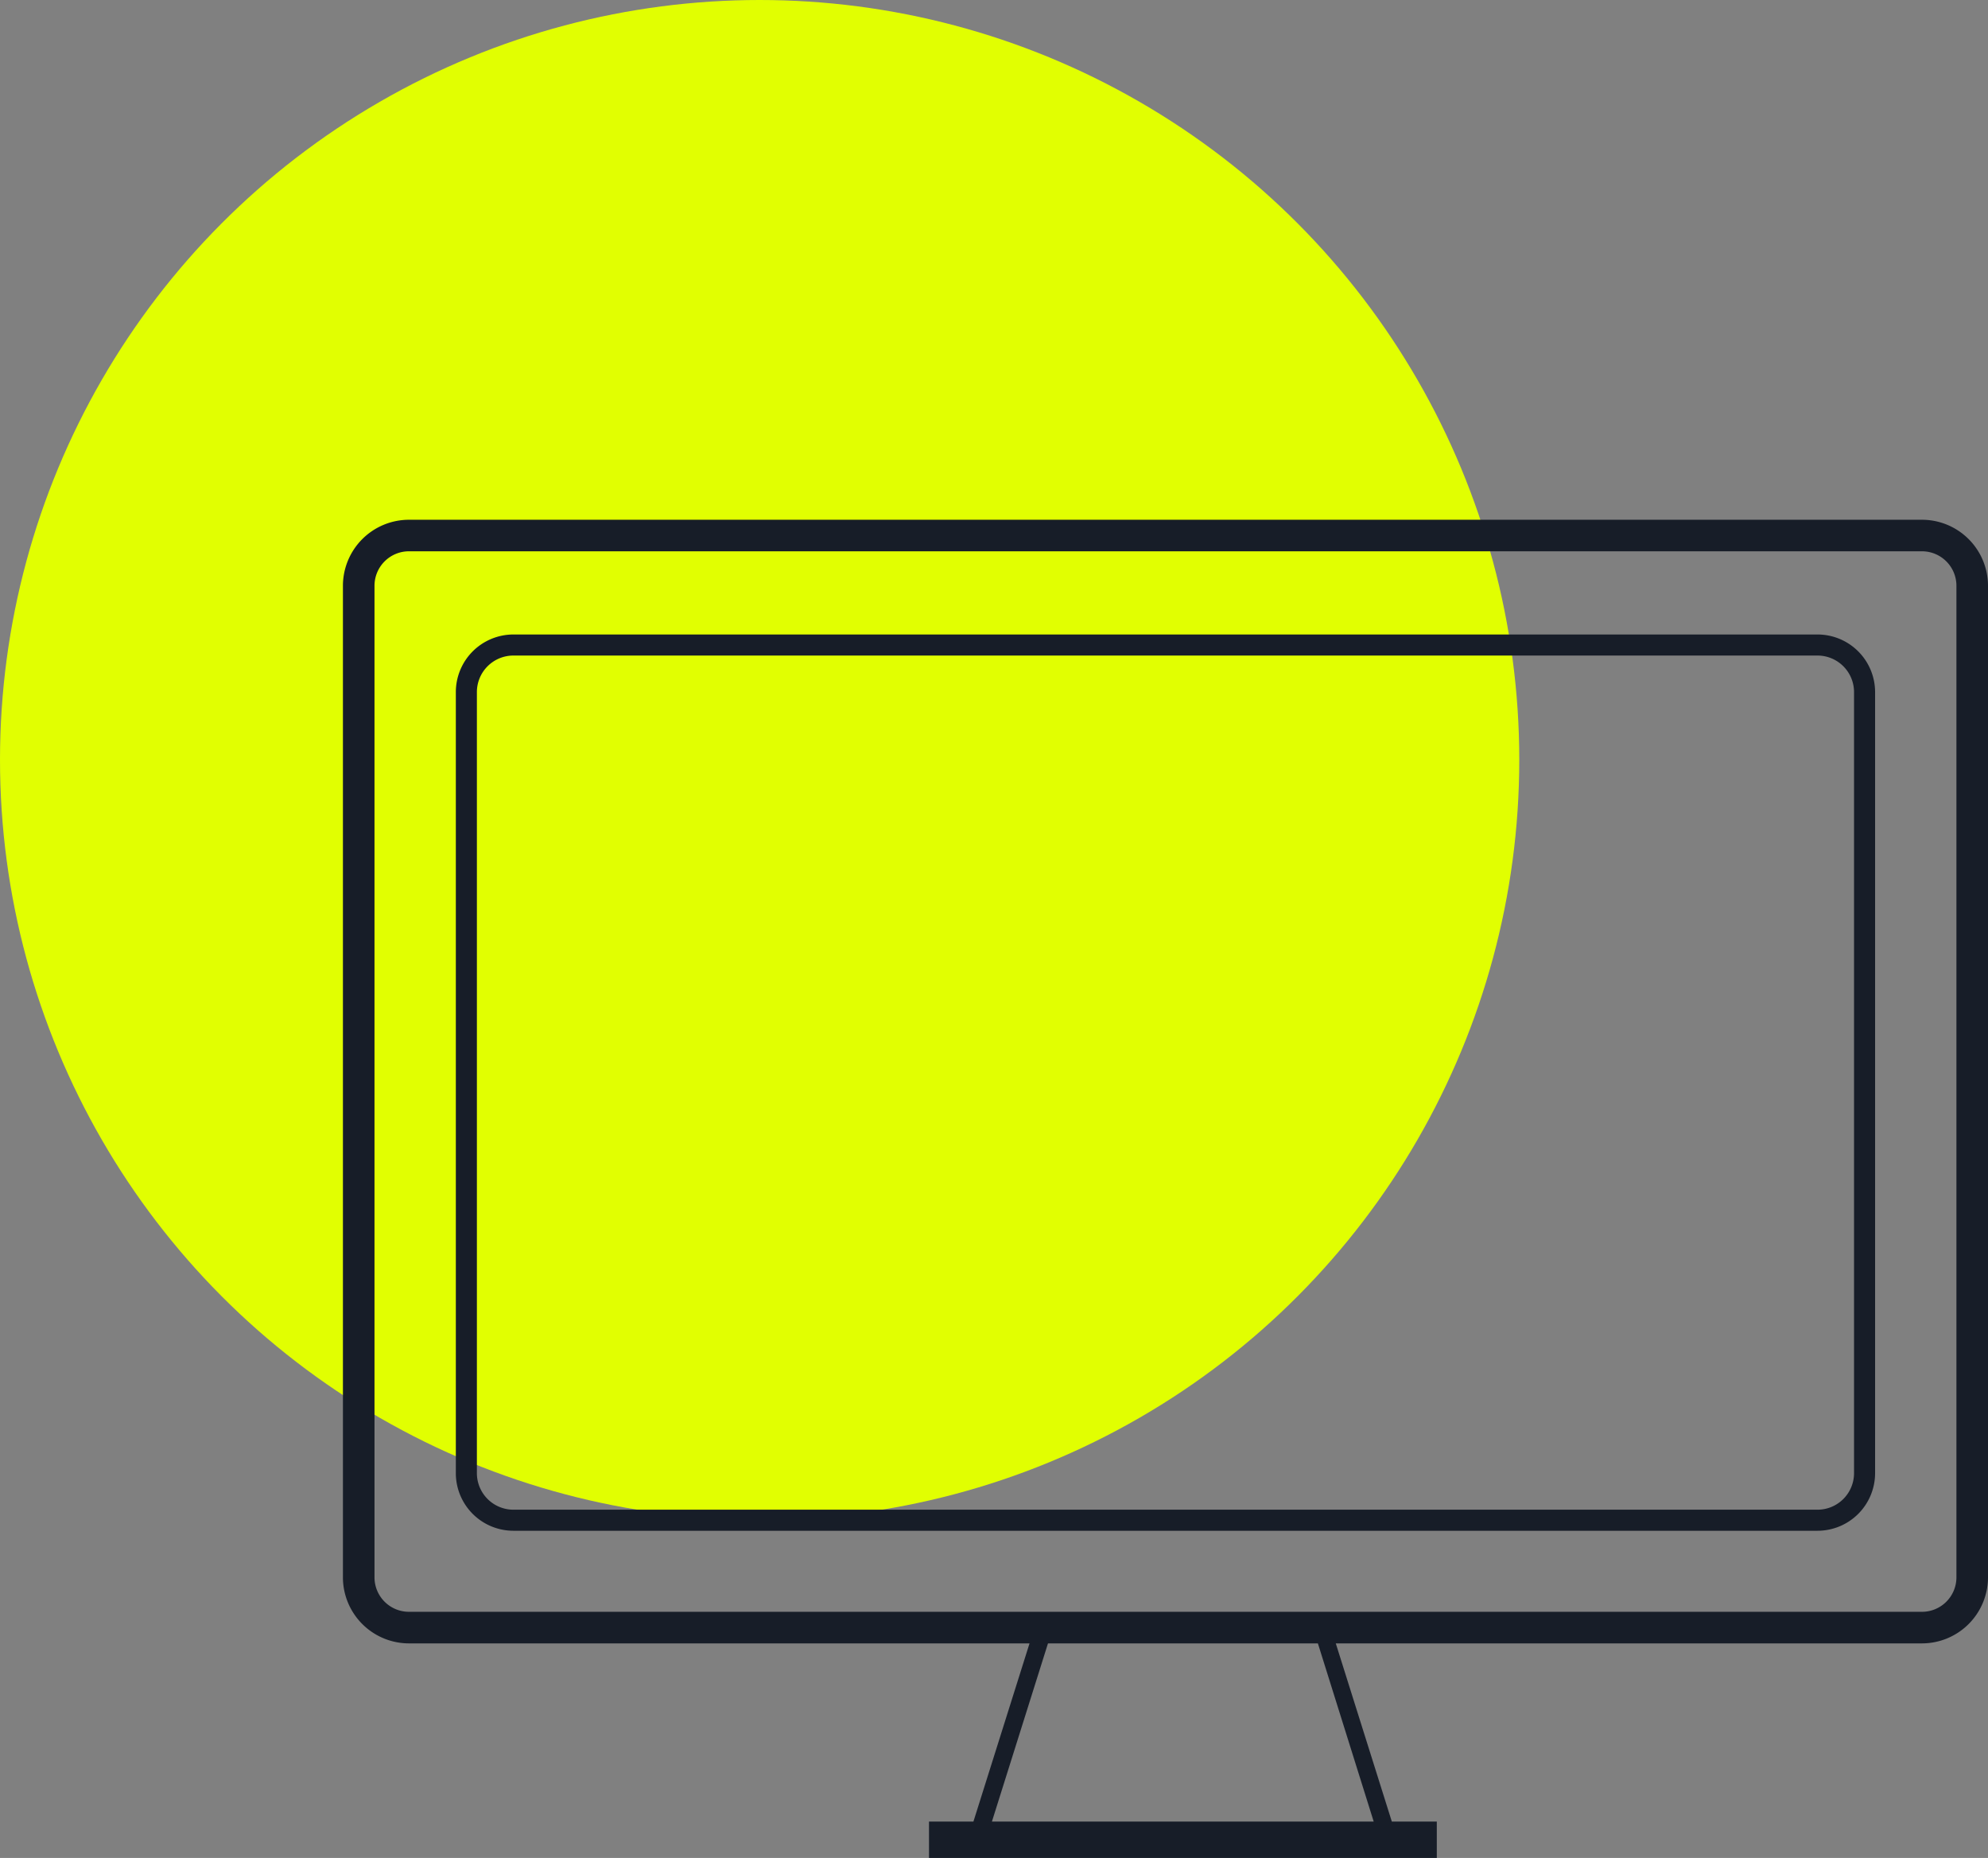
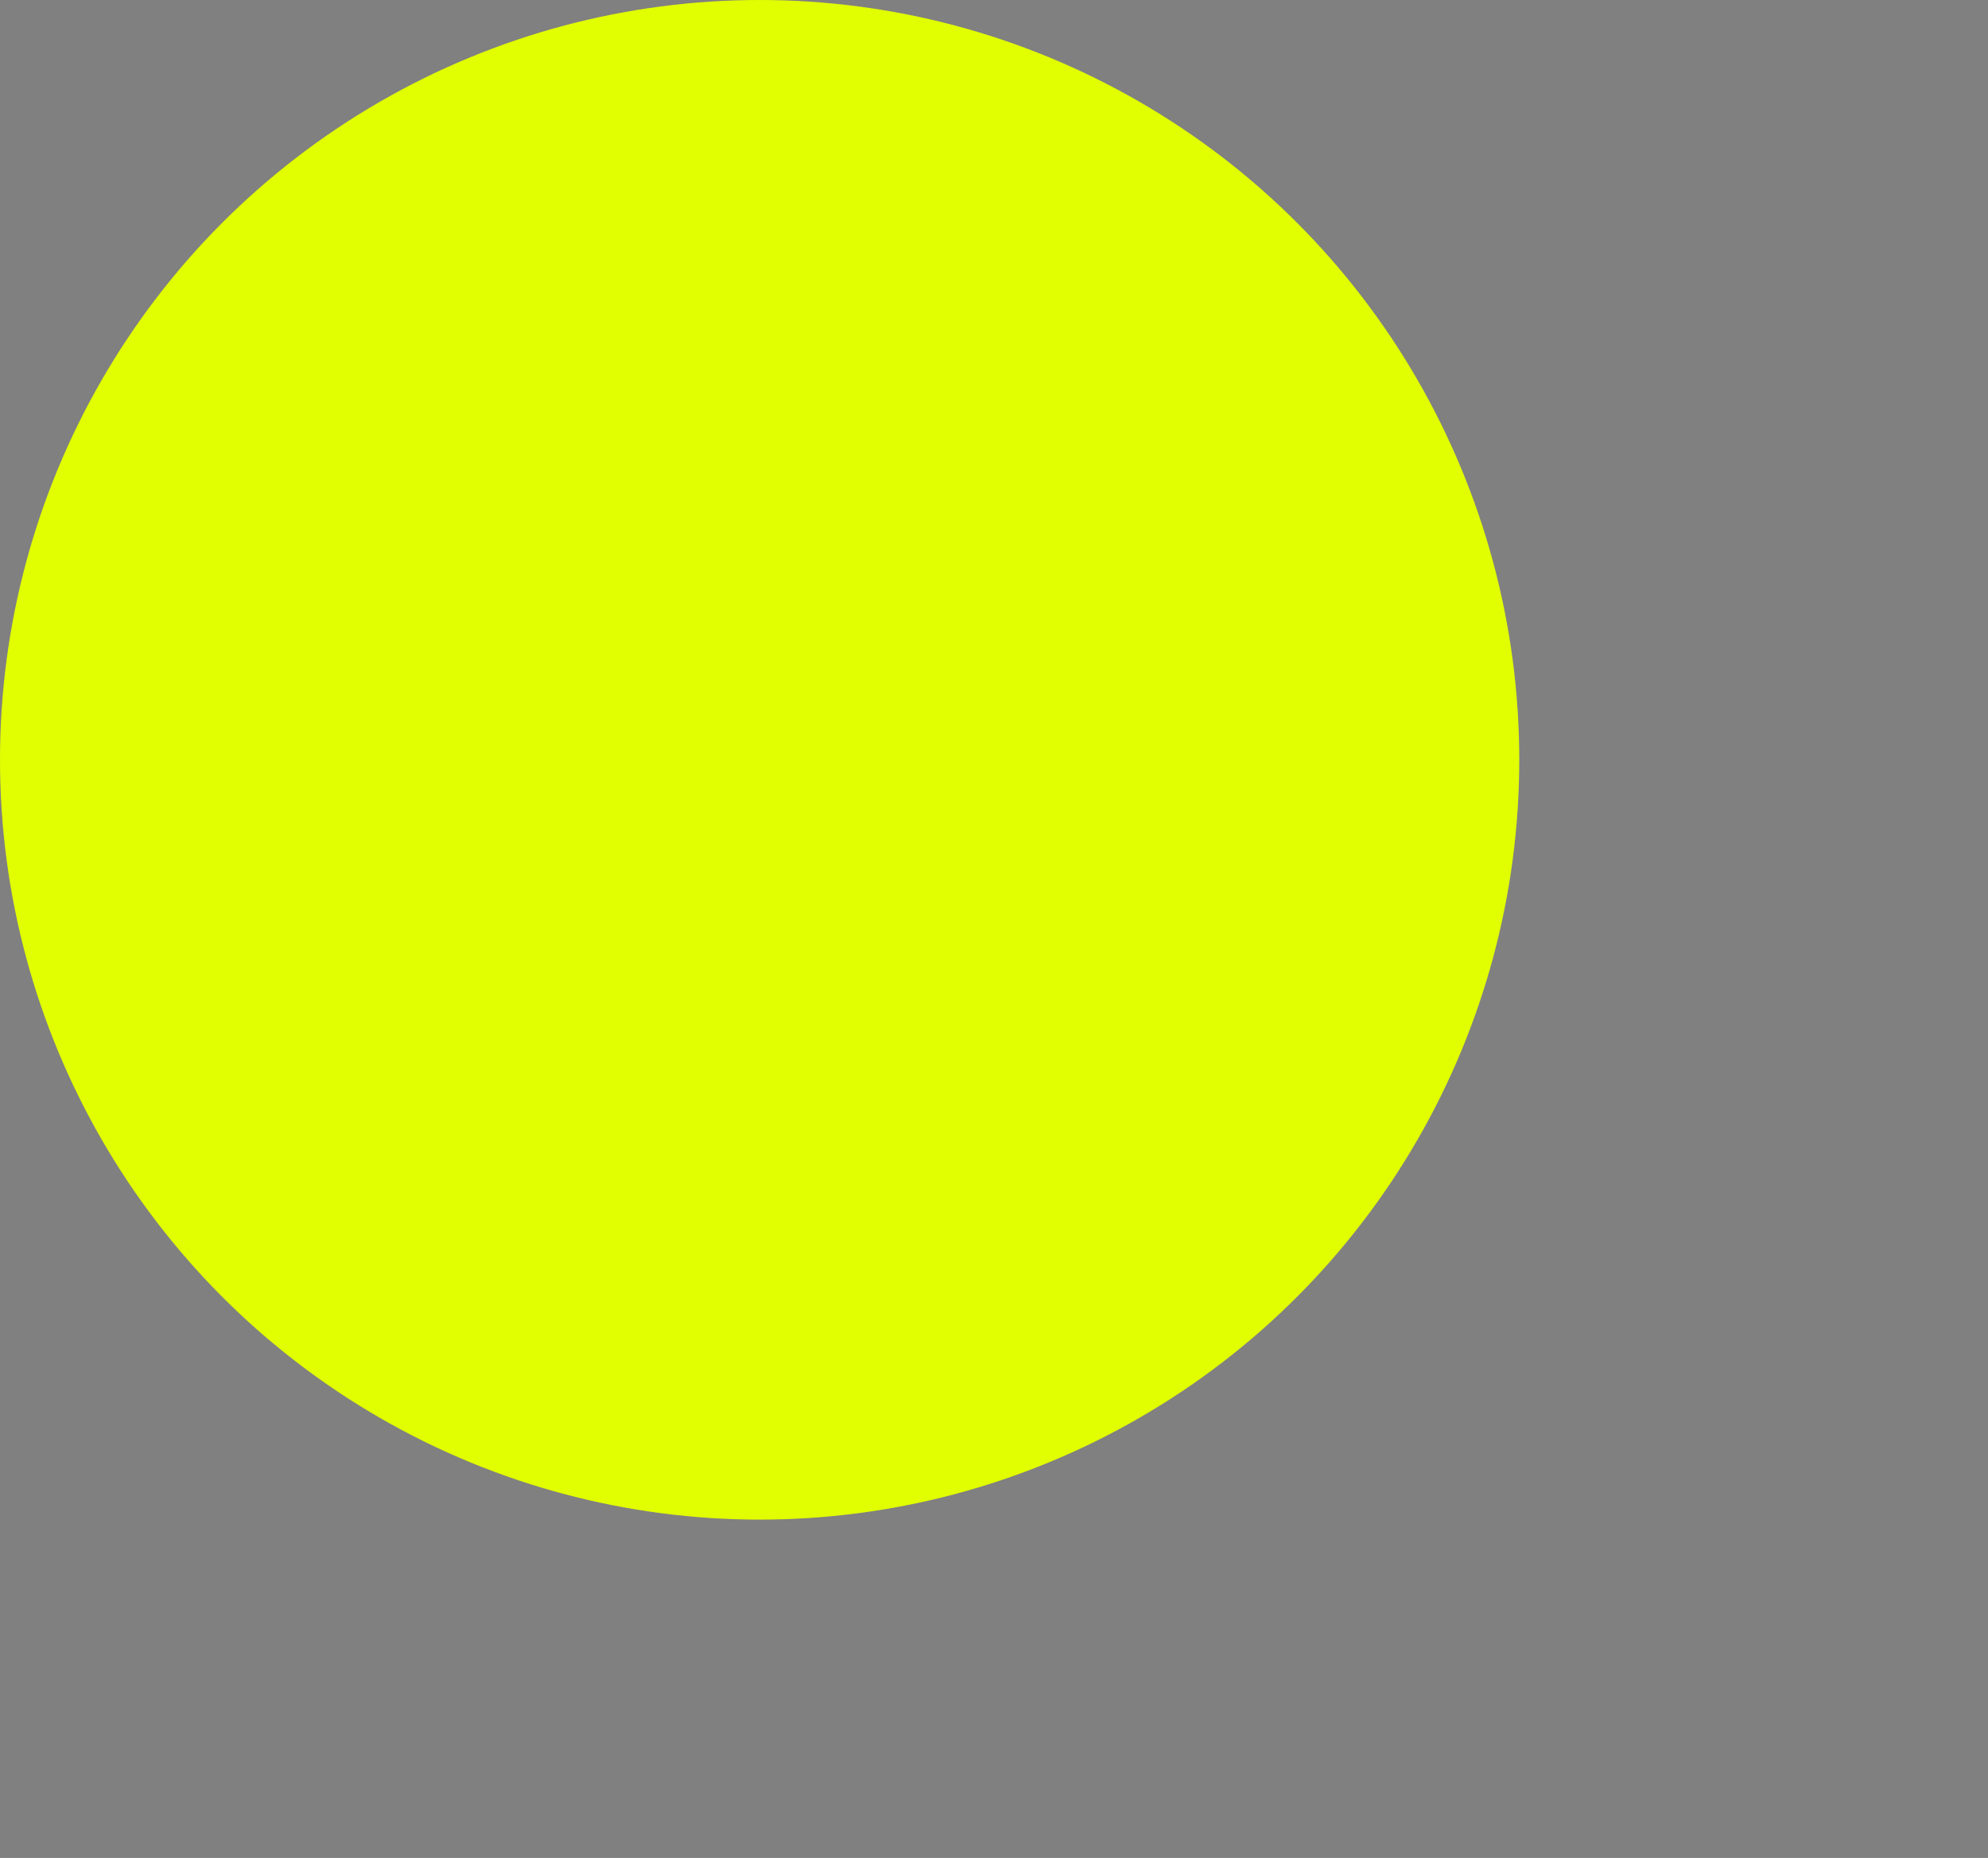
<svg xmlns="http://www.w3.org/2000/svg" width="157.022" height="146.719" viewBox="0 0 157.022 146.719">
  <rect x="0" y="0" width="157.022" height="146.719" fill="#808080" stroke="none" />
  <defs>
    <clipPath id="clip-path">
      <rect id="Rectangle_161" data-name="Rectangle 161" width="129.936" height="105.675" fill="#171d28" />
    </clipPath>
  </defs>
  <g id="Group_540" data-name="Group 540" transform="translate(-95.338 -2729)">
    <circle id="Ellipse_37" data-name="Ellipse 37" cx="60" cy="60" r="60" transform="translate(95.338 2729)" fill="#e1ff01" />
    <g id="Group_525" data-name="Group 525" transform="translate(122.424 2770.044)">
      <g id="Group_524" data-name="Group 524" transform="translate(0 0)" clip-path="url(#clip-path)">
-         <path id="Path_719" data-name="Path 719" d="M129.936,83.524V5.2A5.219,5.219,0,0,0,124.715,0H5.221A5.219,5.219,0,0,0,0,5.2V83.524A5.22,5.22,0,0,0,5.221,88.73h49.01L49.8,102.8h-3.51v2.875H86.4V102.8H82.847L78.421,88.73h46.294a5.22,5.22,0,0,0,5.221-5.206M81.415,102.8H51.261L55.689,88.73H77.007ZM5.221,86.236a2.722,2.722,0,0,1-2.727-2.712V5.2a2.722,2.722,0,0,1,2.727-2.71H124.715a2.722,2.722,0,0,1,2.727,2.71V83.524a2.722,2.722,0,0,1-2.727,2.712Z" transform="translate(0 0)" fill="#171d28" />
-         <path id="Path_720" data-name="Path 720" d="M112.917,76.224H9.909a4.55,4.55,0,0,1-4.546-4.546V9.994A4.551,4.551,0,0,1,9.909,5.448H112.917a4.551,4.551,0,0,1,4.546,4.546V71.678a4.55,4.55,0,0,1-4.546,4.546M9.909,7.111A2.886,2.886,0,0,0,7.026,9.994V71.678a2.886,2.886,0,0,0,2.883,2.883H112.917a2.887,2.887,0,0,0,2.883-2.883V9.994a2.887,2.887,0,0,0-2.883-2.883Z" transform="translate(3.555 3.612)" fill="#171d28" />
-       </g>
+         </g>
    </g>
  </g>
</svg>